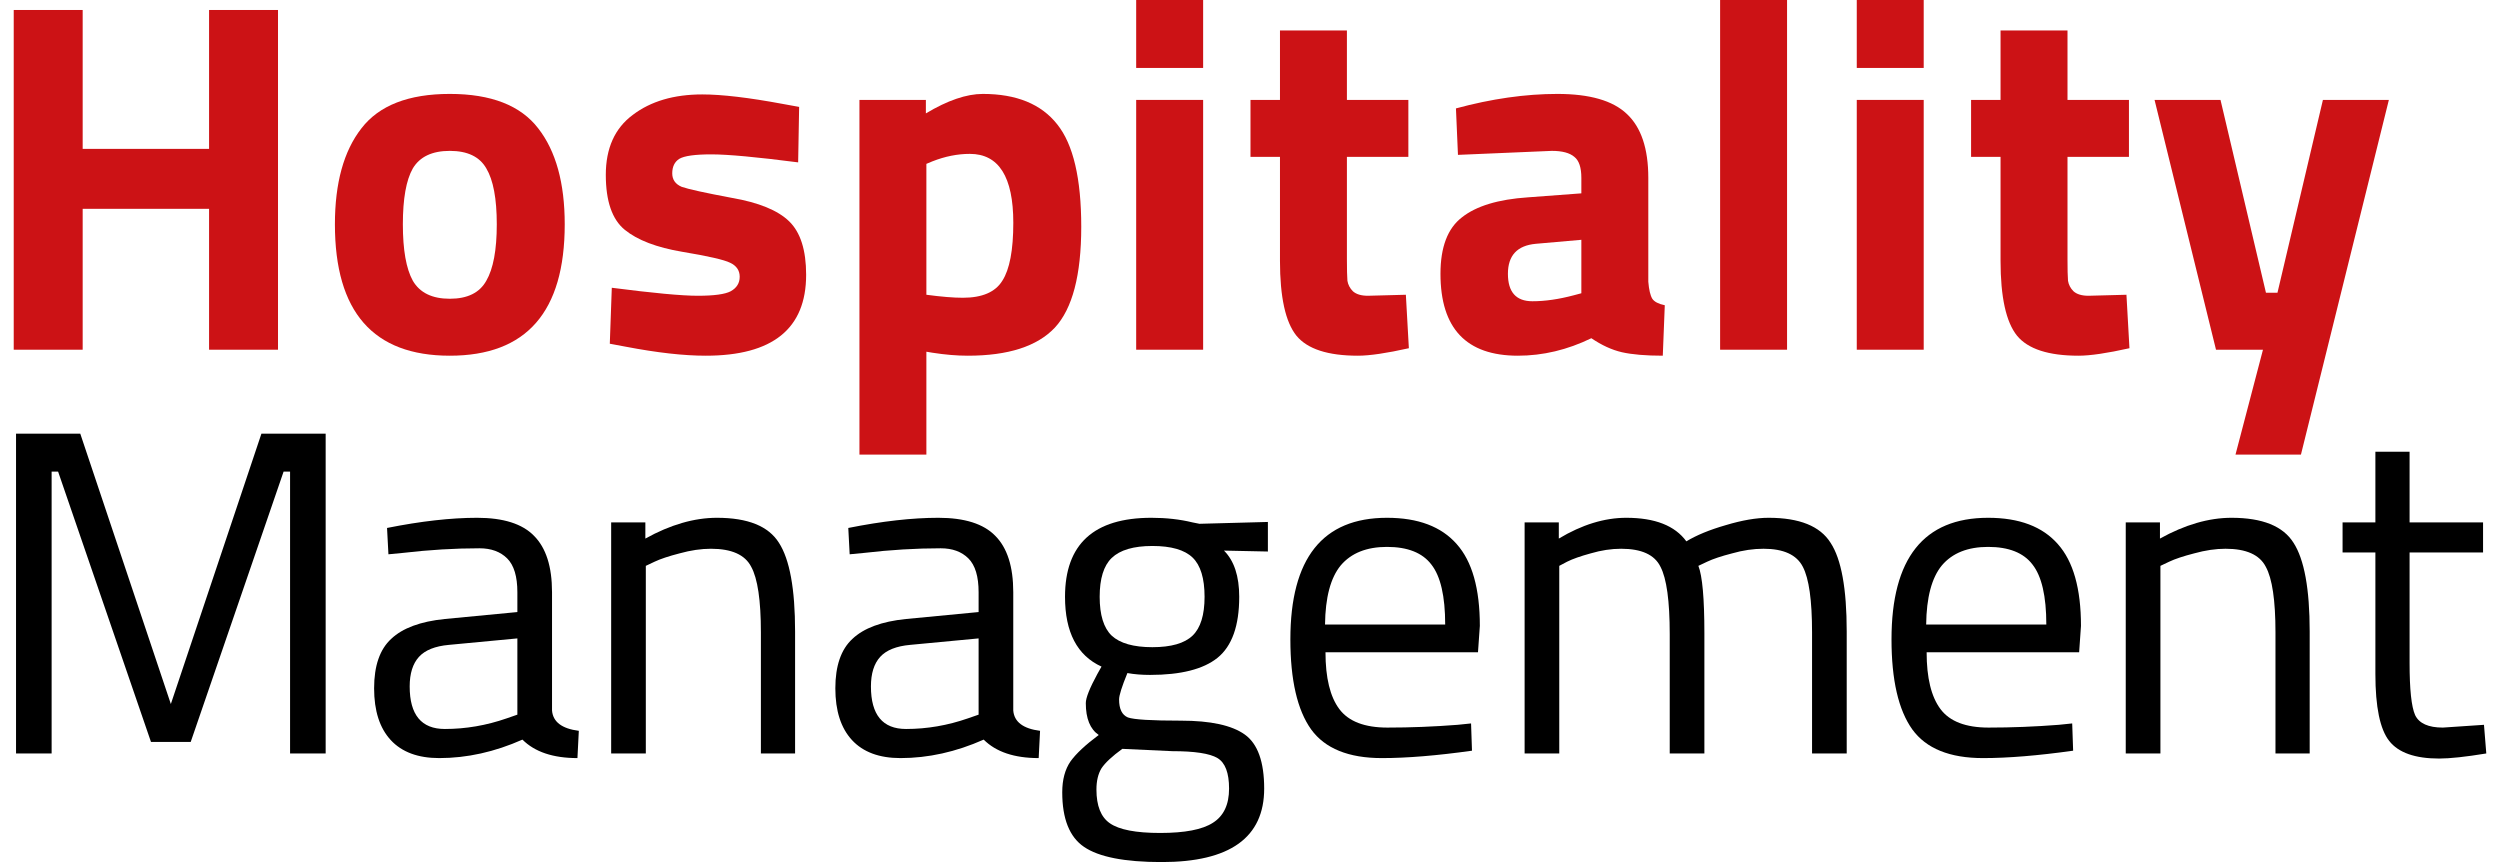
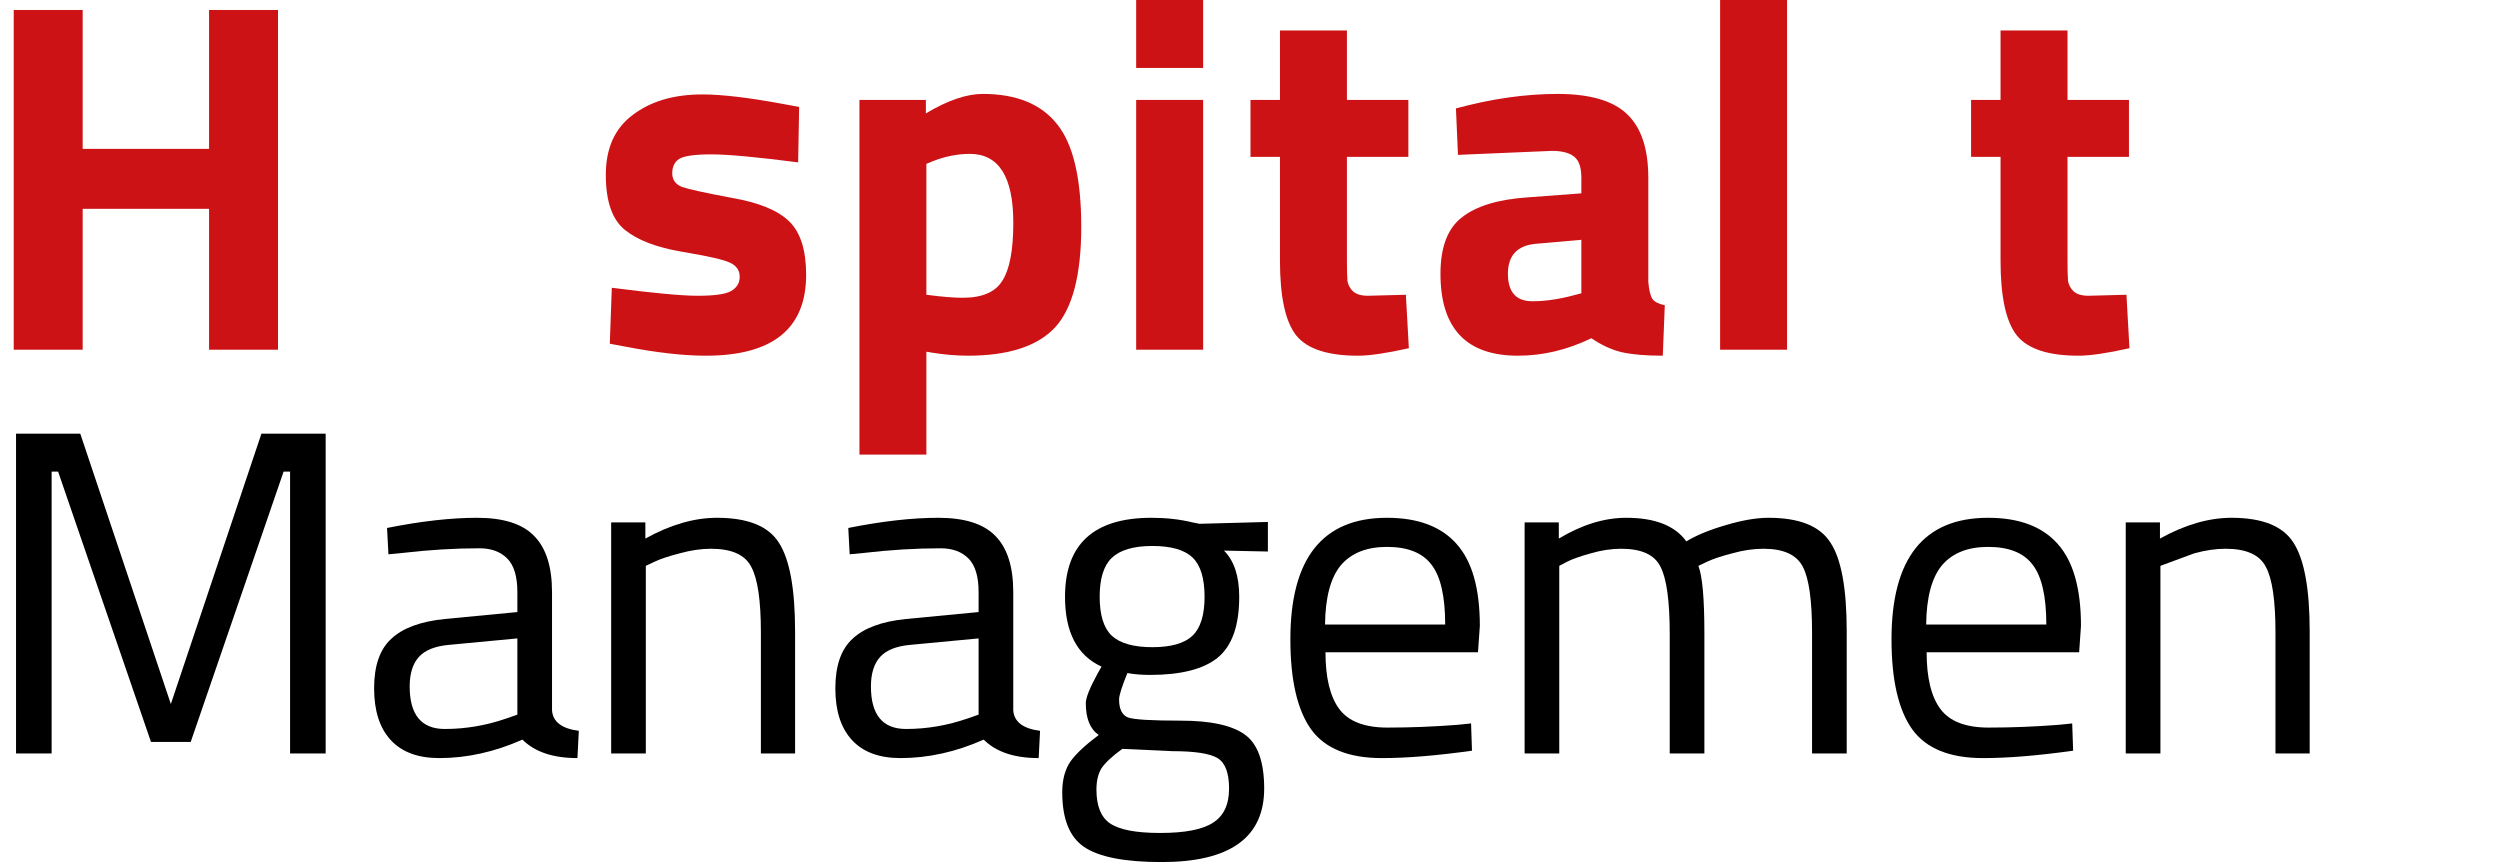
<svg xmlns="http://www.w3.org/2000/svg" width="174" height="60" viewBox="0 0 174 60" fill="none">
  <path d="M14.551 24.34V14.534H5.754V24.34H0.955V0.695H5.754V10.362H14.551V0.695H19.349V24.34H14.551Z" fill="#CC1215" />
-   <path d="M25.153 8.936C26.381 7.337 28.433 6.537 31.307 6.537C34.182 6.537 36.233 7.337 37.462 8.936C38.69 10.513 39.305 12.738 39.305 15.612C39.305 21.709 36.639 24.757 31.307 24.757C25.976 24.757 23.31 21.709 23.31 15.612C23.31 12.738 23.924 10.513 25.153 8.936ZM28.734 19.542C29.221 20.376 30.079 20.793 31.307 20.793C32.536 20.793 33.382 20.376 33.846 19.542C34.332 18.707 34.576 17.397 34.576 15.612C34.576 13.828 34.332 12.529 33.846 11.718C33.382 10.907 32.536 10.501 31.307 10.501C30.079 10.501 29.221 10.907 28.734 11.718C28.27 12.529 28.039 13.828 28.039 15.612C28.039 17.397 28.27 18.707 28.734 19.542Z" fill="#CC1215" />
  <path d="M55.551 11.301C52.676 10.93 50.66 10.744 49.501 10.744C48.365 10.744 47.623 10.849 47.275 11.057C46.951 11.266 46.788 11.602 46.788 12.066C46.788 12.506 47.009 12.819 47.449 13.005C47.913 13.167 49.072 13.422 50.926 13.77C52.804 14.094 54.137 14.639 54.925 15.404C55.713 16.169 56.107 17.409 56.107 19.124C56.107 22.88 53.778 24.757 49.118 24.757C47.588 24.757 45.734 24.549 43.555 24.131L42.442 23.923L42.581 20.028C45.456 20.399 47.449 20.585 48.562 20.585C49.698 20.585 50.463 20.48 50.857 20.272C51.274 20.04 51.483 19.704 51.483 19.264C51.483 18.823 51.262 18.498 50.822 18.29C50.405 18.081 49.292 17.826 47.484 17.525C45.699 17.224 44.366 16.713 43.485 15.995C42.604 15.276 42.164 14.001 42.164 12.17C42.164 10.316 42.79 8.925 44.041 7.997C45.293 7.047 46.904 6.572 48.875 6.572C50.242 6.572 52.108 6.792 54.473 7.232L55.62 7.441L55.551 11.301Z" fill="#CC1215" />
  <path d="M59.817 31.642V6.954H64.441V7.893C65.948 6.989 67.269 6.537 68.405 6.537C70.746 6.537 72.474 7.244 73.586 8.658C74.699 10.049 75.255 12.425 75.255 15.786C75.255 19.148 74.641 21.489 73.412 22.81C72.184 24.108 70.167 24.757 67.362 24.757C66.597 24.757 65.774 24.688 64.893 24.549L64.476 24.479V31.642H59.817ZM67.501 10.71C66.643 10.71 65.774 10.883 64.893 11.231L64.476 11.405V20.515C65.519 20.654 66.365 20.724 67.014 20.724C68.359 20.724 69.275 20.33 69.761 19.542C70.271 18.753 70.526 17.409 70.526 15.508C70.526 12.309 69.518 10.71 67.501 10.71Z" fill="#CC1215" />
  <path d="M79.078 24.34V6.954H83.738V24.34H79.078ZM79.078 4.729V0H83.738V4.729H79.078Z" fill="#CC1215" />
  <path d="M98.022 10.918H93.745V18.047C93.745 18.742 93.757 19.24 93.78 19.542C93.826 19.82 93.954 20.063 94.162 20.272C94.394 20.48 94.742 20.585 95.206 20.585L97.848 20.515L98.057 24.236C96.504 24.584 95.322 24.757 94.51 24.757C92.424 24.757 90.998 24.294 90.233 23.366C89.468 22.416 89.086 20.677 89.086 18.151V10.918H87.034V6.954H89.086V2.121H93.745V6.954H98.022V10.918Z" fill="#CC1215" />
  <path d="M114.722 12.379V19.611C114.768 20.168 114.861 20.562 115 20.793C115.139 21.002 115.429 21.153 115.869 21.245L115.73 24.757C114.548 24.757 113.597 24.676 112.879 24.514C112.183 24.352 111.476 24.027 110.758 23.54C109.088 24.352 107.385 24.757 105.646 24.757C102.053 24.757 100.257 22.857 100.257 19.055C100.257 17.2 100.755 15.891 101.752 15.126C102.748 14.338 104.278 13.874 106.342 13.735L110.062 13.457V12.379C110.062 11.66 109.9 11.173 109.575 10.918C109.251 10.64 108.729 10.501 108.011 10.501L101.474 10.779L101.334 7.545C103.815 6.873 106.168 6.537 108.393 6.537C110.642 6.537 112.253 7.001 113.226 7.928C114.223 8.855 114.722 10.339 114.722 12.379ZM106.898 16.968C105.6 17.084 104.951 17.78 104.951 19.055C104.951 20.33 105.519 20.967 106.654 20.967C107.535 20.967 108.497 20.828 109.541 20.55L110.062 20.411V16.69L106.898 16.968Z" fill="#CC1215" />
  <path d="M119.72 24.34V0H124.379V24.34H119.72Z" fill="#CC1215" />
-   <path d="M129.231 24.34V6.954H133.89V24.34H129.231ZM129.231 4.729V0H133.89V4.729H129.231Z" fill="#CC1215" />
  <path d="M148.175 10.918H143.898V18.047C143.898 18.742 143.909 19.24 143.933 19.542C143.979 19.82 144.106 20.063 144.315 20.272C144.547 20.48 144.895 20.585 145.358 20.585L148.001 20.515L148.21 24.236C146.656 24.584 145.474 24.757 144.663 24.757C142.577 24.757 141.151 24.294 140.386 23.366C139.621 22.416 139.238 20.677 139.238 18.151V10.918H137.187V6.954H139.238V2.121H143.898V6.954H148.175V10.918Z" fill="#CC1215" />
-   <path d="M149.957 6.954H154.547L157.711 20.376H158.511L161.675 6.954H166.265L160.145 31.642H155.59L157.503 24.34H154.234L149.957 6.954Z" fill="#CC1215" />
  <path d="M1.116 52.441V30.184H5.587L11.891 49L18.195 30.184H22.666V52.441H20.189V32.822H19.739L13.274 51.637H10.508L4.043 32.822H3.593V52.441H1.116Z" fill="black" />
  <path d="M38.421 41.216V49.45C38.485 50.244 39.107 50.715 40.286 50.865L40.19 52.763C38.496 52.763 37.22 52.334 36.362 51.477C34.432 52.334 32.503 52.763 30.573 52.763C29.093 52.763 27.968 52.345 27.196 51.509C26.424 50.672 26.038 49.472 26.038 47.906C26.038 46.341 26.434 45.194 27.228 44.465C28.021 43.714 29.265 43.253 30.959 43.082L36.009 42.599V41.216C36.009 40.123 35.773 39.34 35.301 38.868C34.829 38.397 34.186 38.161 33.371 38.161C31.656 38.161 29.876 38.268 28.032 38.483L27.035 38.579L26.938 36.746C29.297 36.274 31.388 36.038 33.21 36.038C35.033 36.038 36.352 36.456 37.166 37.292C38.003 38.129 38.421 39.437 38.421 41.216ZM28.514 47.778C28.514 49.751 29.329 50.737 30.959 50.737C32.417 50.737 33.854 50.49 35.269 49.997L36.009 49.74V44.433L31.248 44.883C30.283 44.969 29.587 45.248 29.158 45.719C28.729 46.191 28.514 46.877 28.514 47.778Z" fill="black" />
  <path d="M44.949 52.441H42.537V36.36H44.917V37.485C46.654 36.52 48.316 36.038 49.903 36.038C52.047 36.038 53.483 36.617 54.212 37.775C54.963 38.933 55.338 40.991 55.338 43.95V52.441H52.958V44.015C52.958 41.785 52.733 40.262 52.283 39.447C51.854 38.611 50.921 38.193 49.484 38.193C48.798 38.193 48.069 38.3 47.297 38.515C46.547 38.708 45.968 38.901 45.56 39.094L44.949 39.383V52.441Z" fill="black" />
  <path d="M70.523 41.216V49.45C70.587 50.244 71.209 50.715 72.388 50.865L72.292 52.763C70.598 52.763 69.322 52.334 68.465 51.477C66.535 52.334 64.605 52.763 62.675 52.763C61.196 52.763 60.07 52.345 59.298 51.509C58.526 50.672 58.14 49.472 58.14 47.906C58.14 46.341 58.537 45.194 59.33 44.465C60.123 43.714 61.367 43.253 63.061 43.082L68.111 42.599V41.216C68.111 40.123 67.875 39.34 67.403 38.868C66.931 38.397 66.288 38.161 65.473 38.161C63.758 38.161 61.978 38.268 60.134 38.483L59.137 38.579L59.041 36.746C61.399 36.274 63.49 36.038 65.312 36.038C67.135 36.038 68.454 36.456 69.269 37.292C70.105 38.129 70.523 39.437 70.523 41.216ZM60.617 47.778C60.617 49.751 61.431 50.737 63.061 50.737C64.519 50.737 65.956 50.49 67.371 49.997L68.111 49.74V44.433L63.35 44.883C62.386 44.969 61.689 45.248 61.26 45.719C60.831 46.191 60.617 46.877 60.617 47.778Z" fill="black" />
  <path d="M80.847 60C78.274 60 76.472 59.646 75.443 58.939C74.436 58.252 73.932 56.987 73.932 55.143C73.932 54.264 74.125 53.546 74.511 52.988C74.897 52.452 75.55 51.841 76.472 51.155C75.872 50.748 75.572 50.008 75.572 48.936C75.572 48.571 75.84 47.896 76.376 46.909L76.665 46.395C74.972 45.623 74.125 44.004 74.125 41.538C74.125 37.871 76.129 36.038 80.139 36.038C81.168 36.038 82.123 36.145 83.002 36.36L83.484 36.456L88.245 36.328V38.386L85.189 38.322C85.897 39.029 86.25 40.101 86.25 41.538C86.25 43.554 85.746 44.969 84.739 45.784C83.752 46.577 82.187 46.974 80.043 46.974C79.464 46.974 78.938 46.931 78.467 46.845C78.081 47.788 77.888 48.4 77.888 48.678C77.888 49.343 78.091 49.761 78.499 49.933C78.906 50.083 80.139 50.158 82.198 50.158C84.256 50.158 85.736 50.48 86.636 51.123C87.537 51.766 87.987 53.02 87.987 54.886C87.987 58.295 85.607 60 80.847 60ZM76.312 54.95C76.312 56.087 76.623 56.869 77.245 57.298C77.888 57.748 79.056 57.974 80.75 57.974C82.466 57.974 83.688 57.738 84.417 57.266C85.168 56.794 85.543 56.001 85.543 54.886C85.543 53.792 85.275 53.085 84.739 52.763C84.203 52.441 83.152 52.281 81.587 52.281L78.113 52.12C77.405 52.635 76.923 53.085 76.665 53.471C76.43 53.857 76.312 54.35 76.312 54.95ZM76.537 41.538C76.537 42.803 76.816 43.704 77.373 44.24C77.952 44.776 78.895 45.044 80.204 45.044C81.511 45.044 82.444 44.776 83.002 44.24C83.559 43.704 83.838 42.803 83.838 41.538C83.838 40.252 83.559 39.34 83.002 38.804C82.444 38.268 81.511 38 80.204 38C78.895 38 77.952 38.279 77.373 38.836C76.816 39.372 76.537 40.273 76.537 41.538Z" fill="black" />
  <path d="M101.453 50.447L102.386 50.351L102.45 52.248C100.006 52.592 97.915 52.763 96.178 52.763C93.863 52.763 92.222 52.098 91.257 50.769C90.292 49.418 89.81 47.328 89.81 44.497C89.81 38.858 92.051 36.038 96.532 36.038C98.698 36.038 100.317 36.649 101.389 37.871C102.461 39.072 102.997 40.97 102.997 43.564L102.868 45.398H92.254C92.254 47.177 92.576 48.496 93.219 49.354C93.863 50.212 94.978 50.64 96.564 50.64C98.172 50.64 99.802 50.576 101.453 50.447ZM100.585 43.468C100.585 41.495 100.263 40.101 99.62 39.287C98.998 38.472 97.969 38.064 96.532 38.064C95.117 38.064 94.045 38.493 93.316 39.351C92.608 40.209 92.244 41.581 92.222 43.468H100.585Z" fill="black" />
  <path d="M108.525 52.441H106.113V36.36H108.493V37.485C110.101 36.52 111.667 36.038 113.189 36.038C115.183 36.038 116.577 36.585 117.37 37.678C118.078 37.249 118.989 36.874 120.104 36.553C121.241 36.21 122.238 36.038 123.096 36.038C125.24 36.038 126.677 36.617 127.406 37.775C128.156 38.911 128.531 40.97 128.531 43.95V52.441H126.119V44.015C126.119 41.785 125.905 40.262 125.476 39.447C125.047 38.611 124.136 38.193 122.742 38.193C122.034 38.193 121.305 38.3 120.555 38.515C119.804 38.708 119.225 38.901 118.818 39.094L118.207 39.383C118.486 40.091 118.625 41.656 118.625 44.079V52.441H116.213V44.143C116.213 41.828 115.998 40.262 115.569 39.447C115.162 38.611 114.251 38.193 112.835 38.193C112.149 38.193 111.442 38.3 110.713 38.515C110.005 38.708 109.458 38.901 109.072 39.094L108.525 39.383V52.441Z" fill="black" />
  <path d="M143.292 50.447L144.225 50.351L144.29 52.248C141.845 52.592 139.754 52.763 138.018 52.763C135.702 52.763 134.061 52.098 133.097 50.769C132.132 49.418 131.649 47.328 131.649 44.497C131.649 38.858 133.89 36.038 138.371 36.038C140.537 36.038 142.156 36.649 143.228 37.871C144.3 39.072 144.836 40.97 144.836 43.564L144.708 45.398H134.094C134.094 47.177 134.415 48.496 135.059 49.354C135.702 50.212 136.817 50.64 138.404 50.64C140.012 50.64 141.641 50.576 143.292 50.447ZM142.424 43.468C142.424 41.495 142.102 40.101 141.459 39.287C140.837 38.472 139.808 38.064 138.371 38.064C136.956 38.064 135.884 38.493 135.155 39.351C134.447 40.209 134.083 41.581 134.061 43.468H142.424Z" fill="black" />
-   <path d="M150.365 52.441H147.952V36.36H150.333V37.485C152.069 36.52 153.731 36.038 155.318 36.038C157.462 36.038 158.899 36.617 159.628 37.775C160.378 38.933 160.754 40.991 160.754 43.95V52.441H158.373V44.015C158.373 41.785 158.148 40.262 157.698 39.447C157.269 38.611 156.336 38.193 154.9 38.193C154.214 38.193 153.485 38.3 152.713 38.515C151.962 38.708 151.383 38.901 150.976 39.094L150.365 39.383V52.441Z" fill="black" />
-   <path d="M172.821 38.45H167.707V46.137C167.707 47.981 167.835 49.193 168.093 49.772C168.371 50.351 169.015 50.64 170.023 50.64L172.885 50.447L173.046 52.441C171.609 52.677 170.516 52.795 169.765 52.795C168.093 52.795 166.935 52.388 166.292 51.573C165.648 50.758 165.327 49.204 165.327 46.909V38.45H163.043V36.36H165.327V31.439H167.707V36.36H172.821V38.45Z" fill="black" />
+   <path d="M150.365 52.441H147.952V36.36H150.333V37.485C152.069 36.52 153.731 36.038 155.318 36.038C157.462 36.038 158.899 36.617 159.628 37.775C160.378 38.933 160.754 40.991 160.754 43.95V52.441H158.373V44.015C158.373 41.785 158.148 40.262 157.698 39.447C157.269 38.611 156.336 38.193 154.9 38.193C154.214 38.193 153.485 38.3 152.713 38.515L150.365 39.383V52.441Z" fill="black" />
</svg>